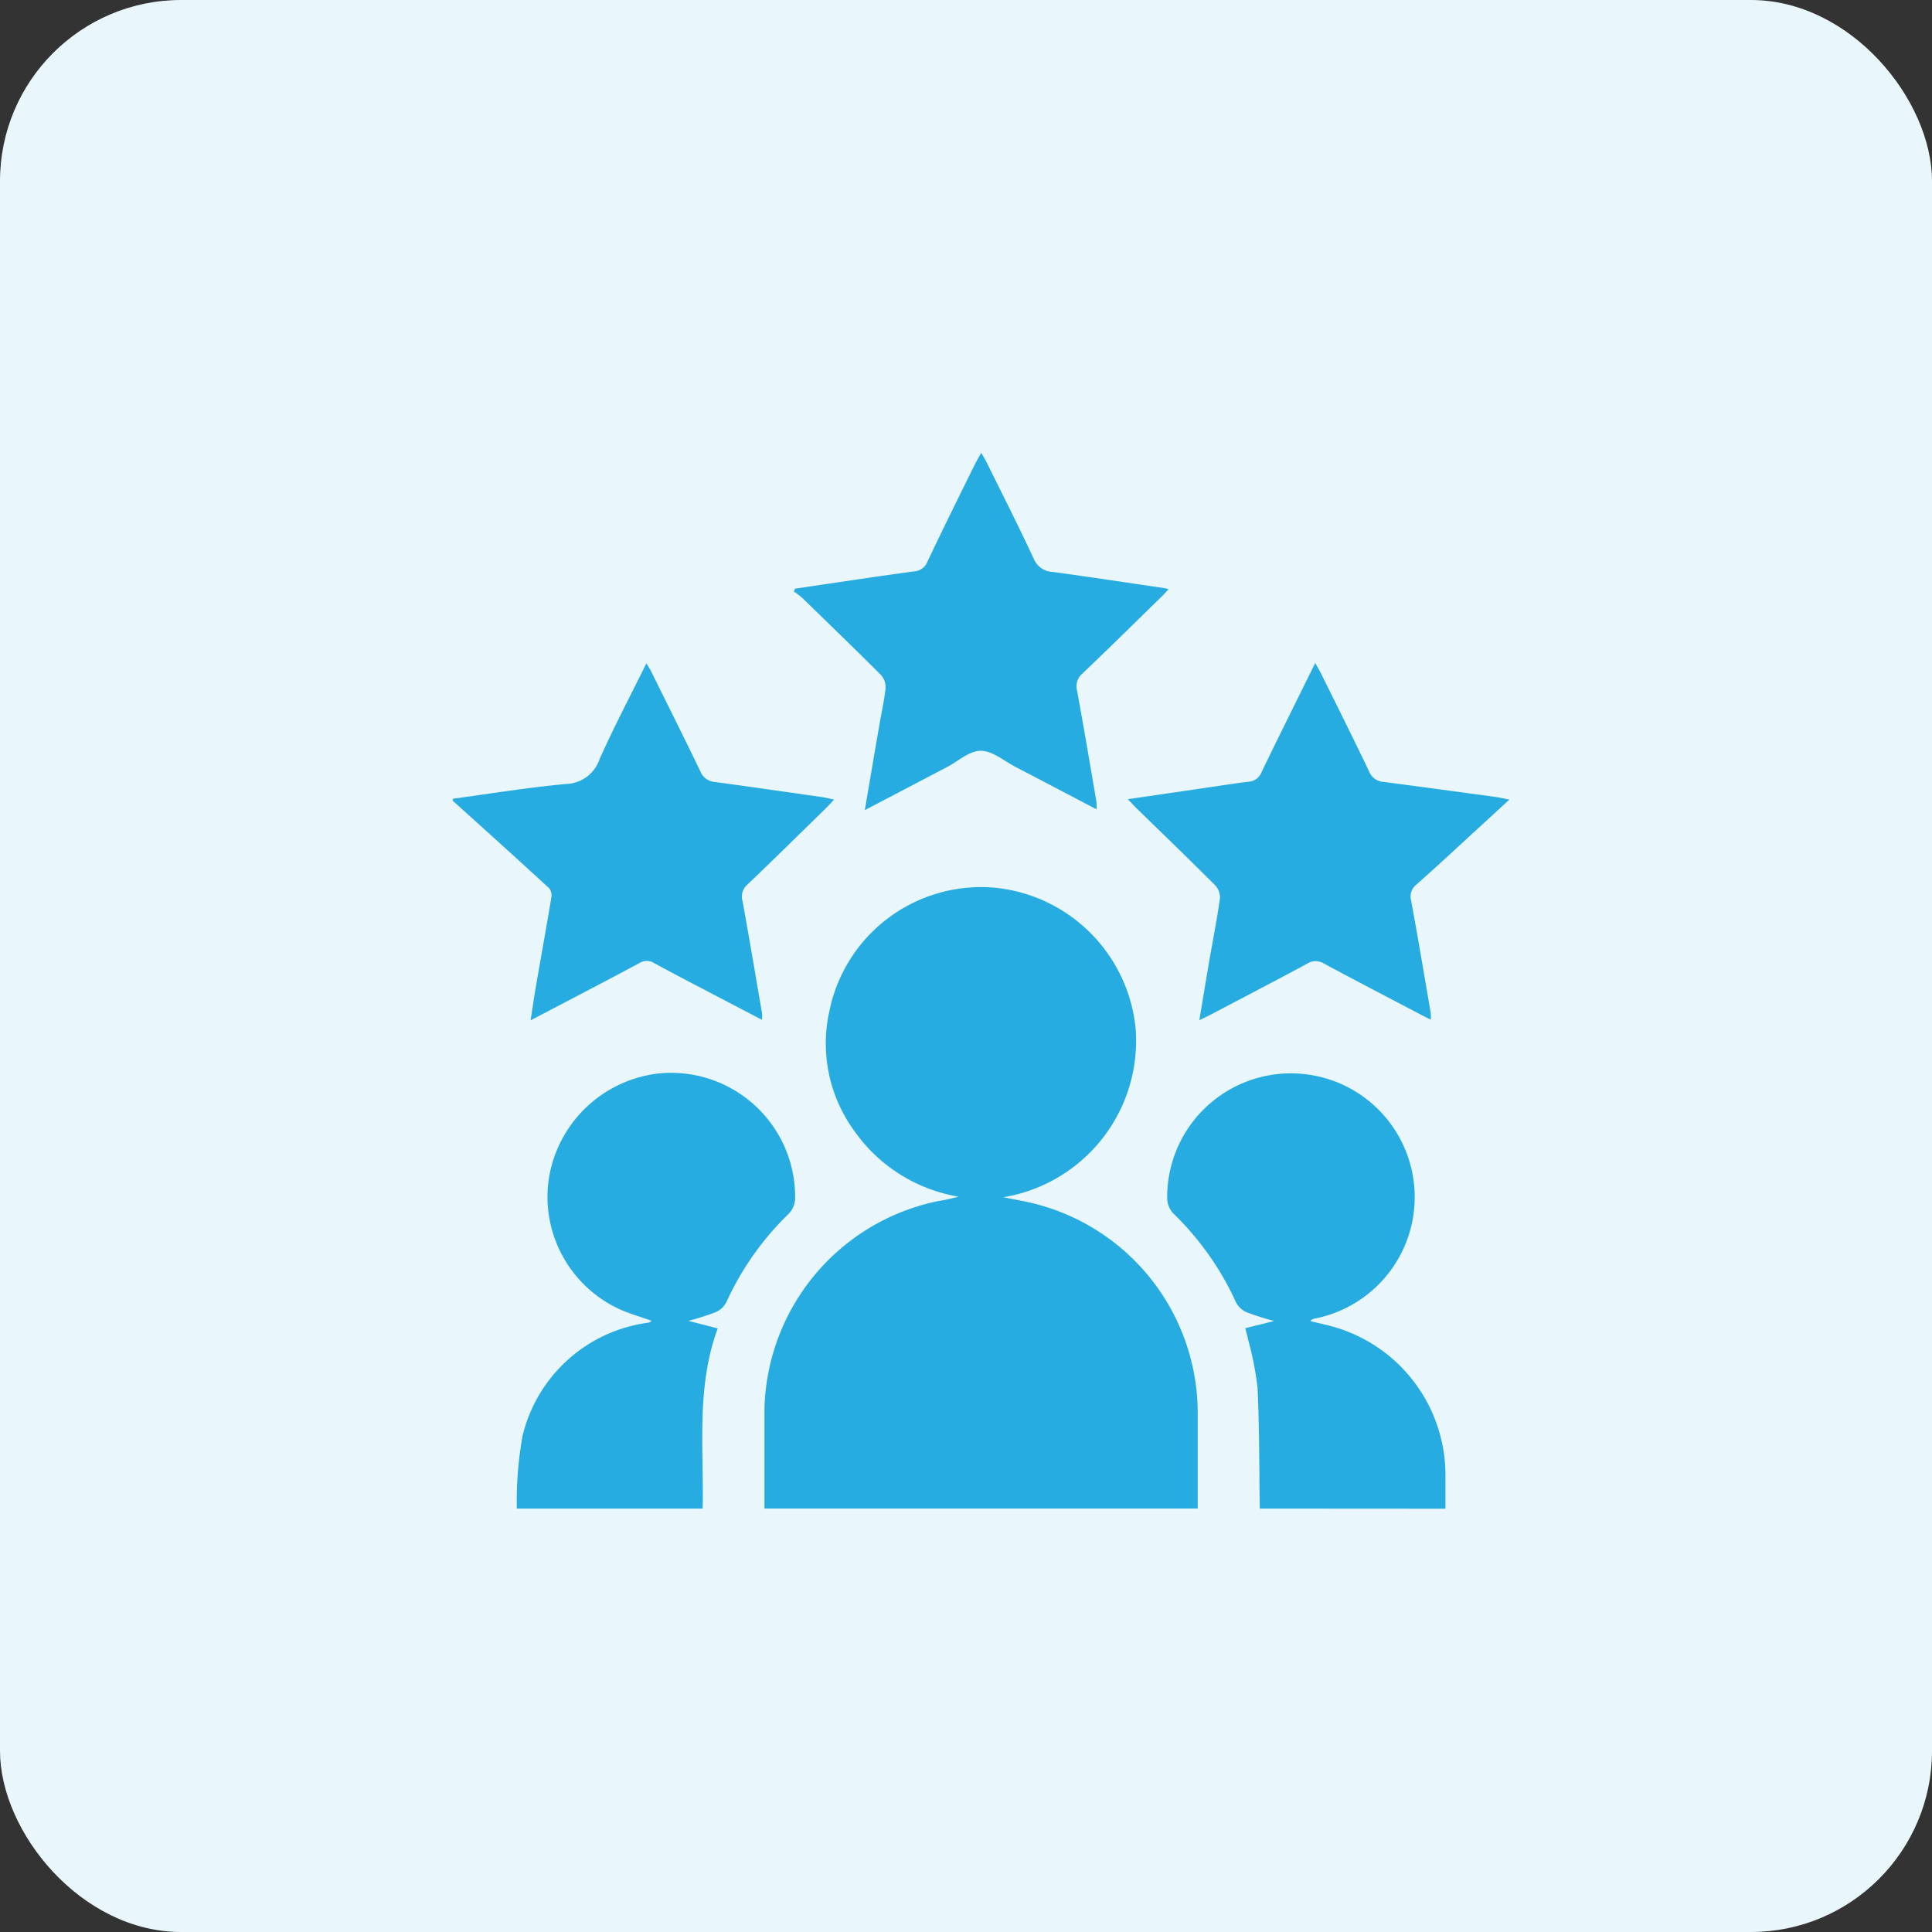
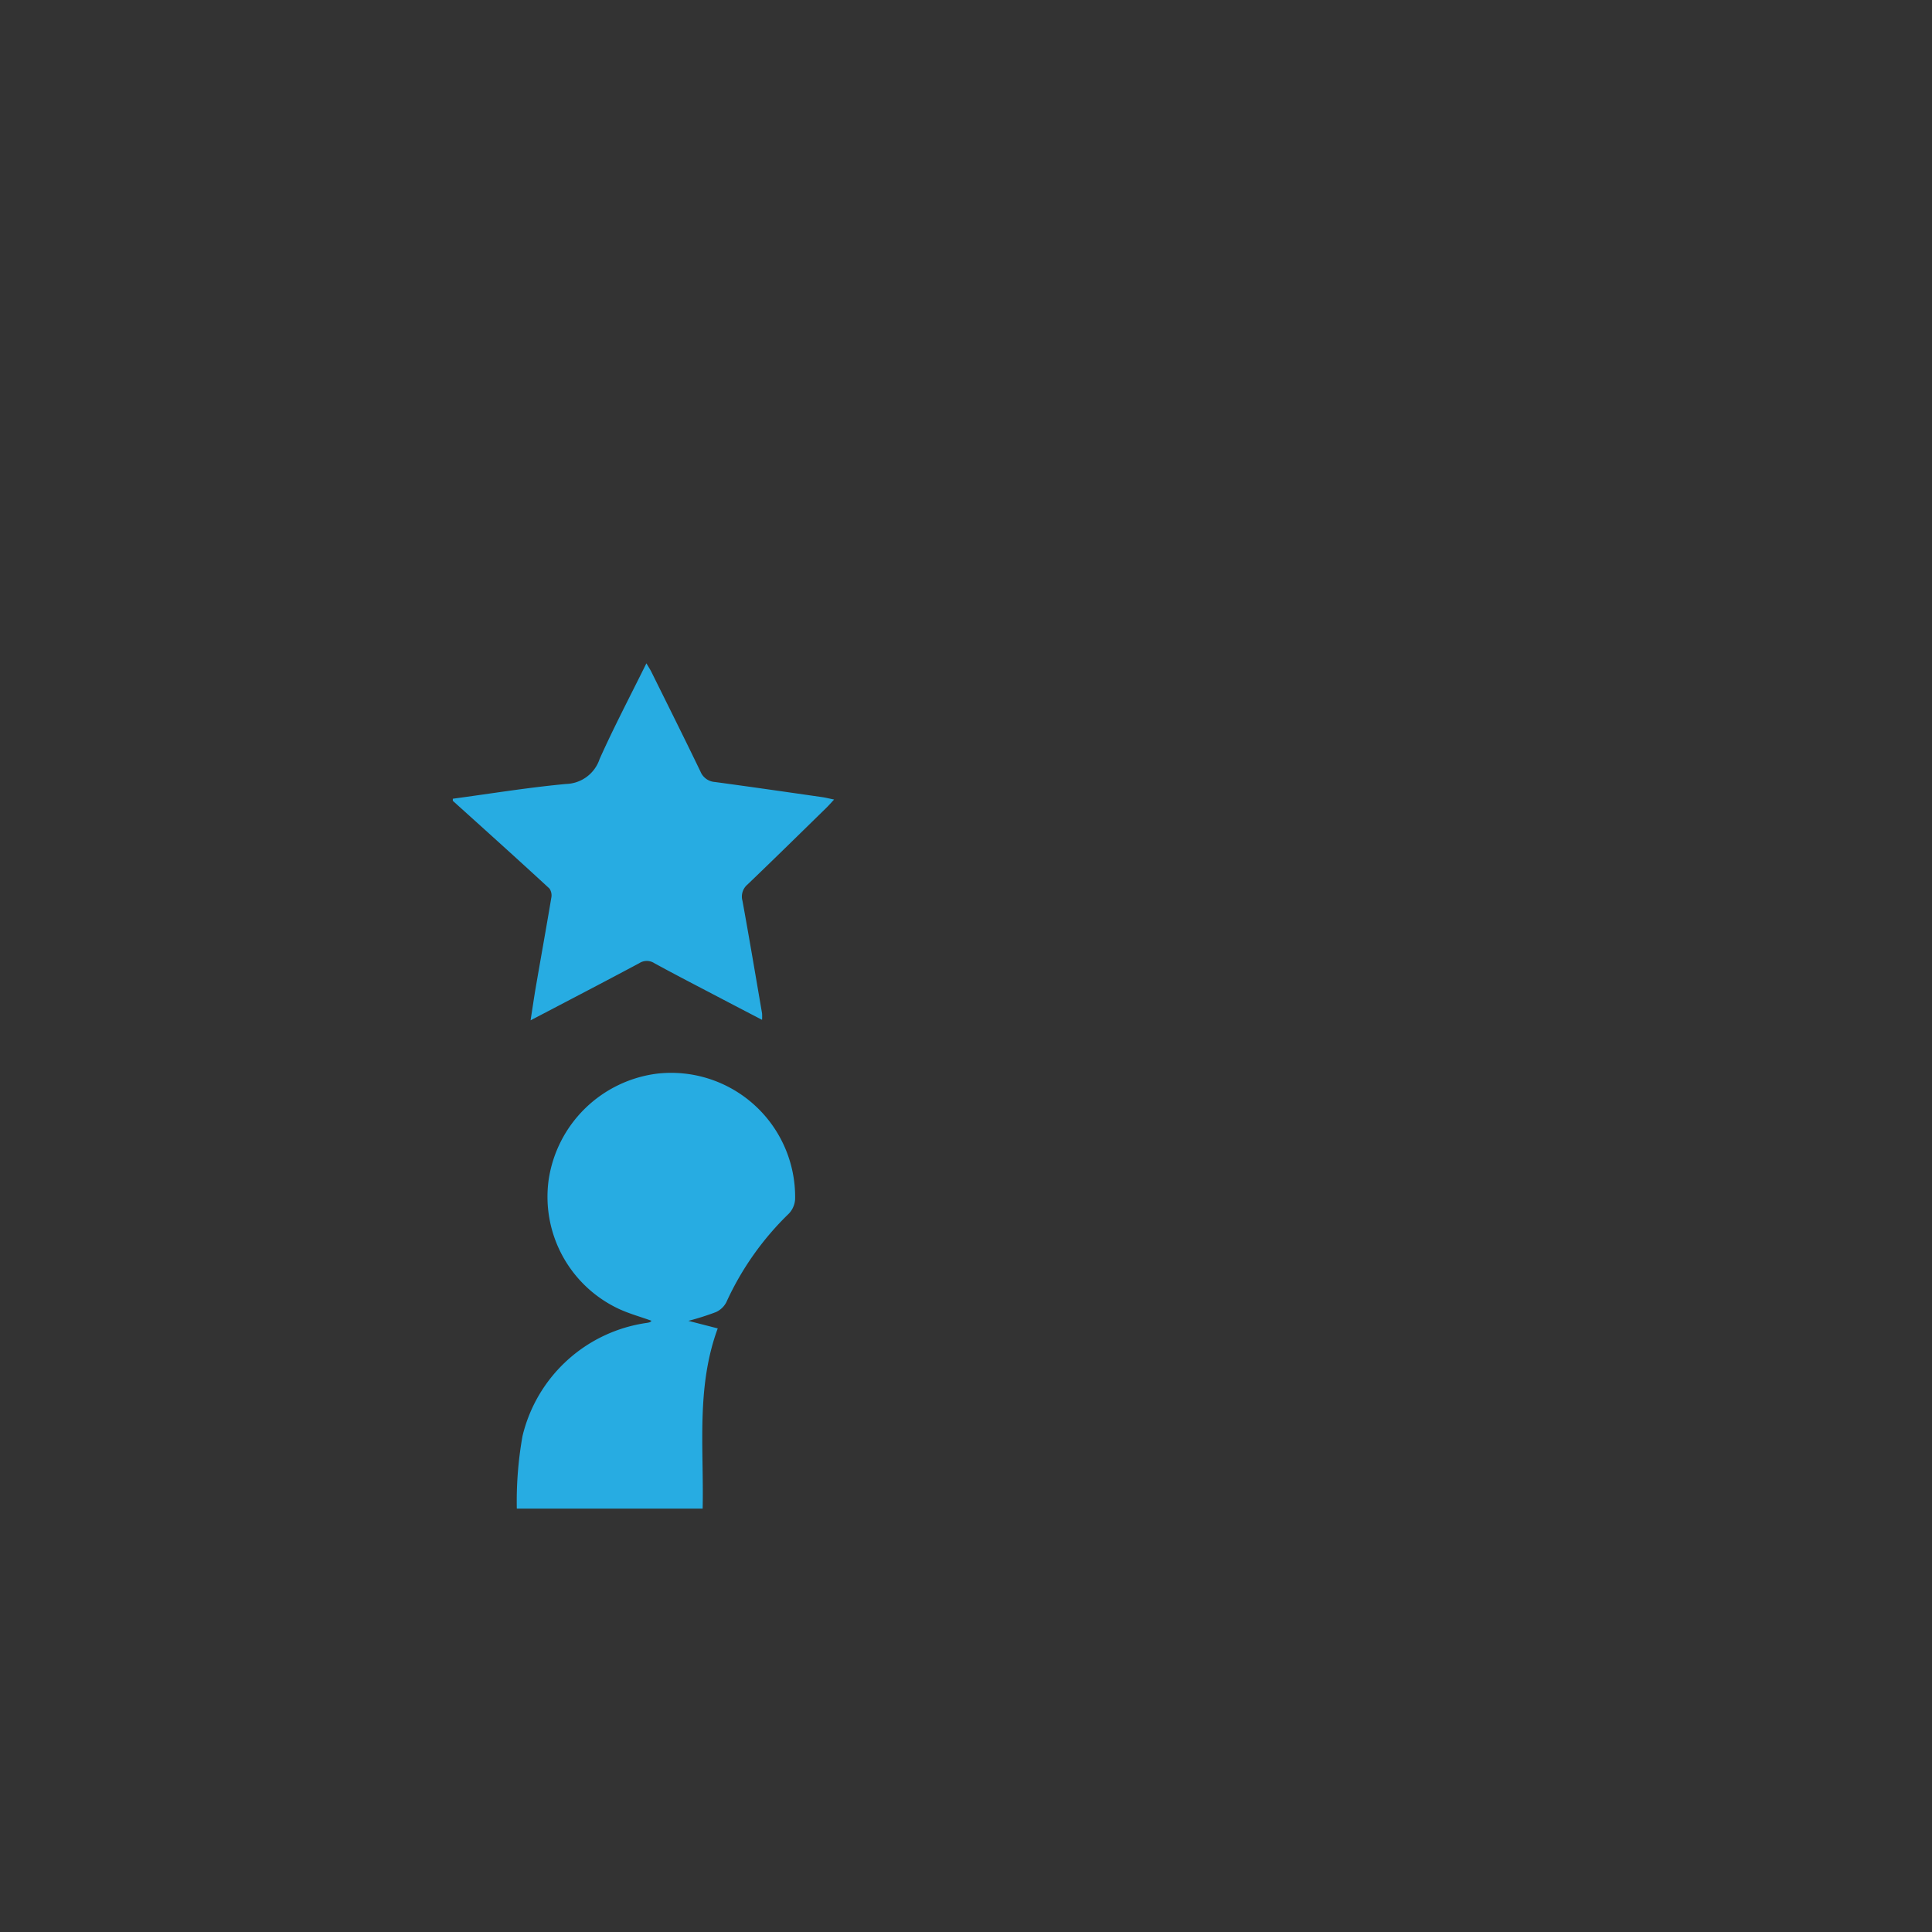
<svg xmlns="http://www.w3.org/2000/svg" width="64" height="64" viewBox="0 0 64 64">
  <rect x="0" y="0" width="64" height="64" fill="#333333" stroke="none" />
  <defs>
    <clipPath id="clip-path">
      <rect id="Rectangle_29" data-name="Rectangle 29" width="35" height="34.974" fill="#27ace2" />
    </clipPath>
  </defs>
  <g id="Group_7330" data-name="Group 7330" transform="translate(-676 -28)">
-     <rect id="Rectangle_67" data-name="Rectangle 67" width="64" height="64" rx="6" transform="translate(676 28)" fill="#e9f7fc" />
    <g id="Group_63" data-name="Group 63" transform="translate(691 43)">
      <g id="Group_62" data-name="Group 62" transform="translate(0 0)" clip-path="url(#clip-path)">
-         <path id="Path_76" data-name="Path 76" d="M17.665,45.208c0-1.105,0-2.21,0-3.315a7.2,7.2,0,0,1,5.73-6.866,6.769,6.769,0,0,0,.7-.151,5.284,5.284,0,0,1-3.447-2.168,4.917,4.917,0,0,1-.83-3.991,5.129,5.129,0,0,1,5.485-4.075,5.2,5.2,0,0,1,4.659,4.683,5.255,5.255,0,0,1-4.383,5.57l.605.119a7.159,7.159,0,0,1,5.833,7.05c0,1.048,0,2.1,0,3.144Z" transform="translate(-7.341 -10.235)" fill="#27ace2" />
        <path id="Path_77" data-name="Path 77" d="M3.627,49.578a12.353,12.353,0,0,1,.188-2.4,4.947,4.947,0,0,1,4.116-3.751.627.627,0,0,0,.1-.022c.019-.007.034-.027.06-.048-.378-.137-.764-.241-1.119-.411A4.1,4.1,0,0,1,4.68,38.7a4.16,4.16,0,0,1,3.608-3.532,4.109,4.109,0,0,1,4.558,4.167.76.76,0,0,1-.205.47,9.633,9.633,0,0,0-2.074,2.939.724.724,0,0,1-.349.327,9.042,9.042,0,0,1-.907.288l.972.25c-.721,1.958-.455,3.975-.5,5.969Z" transform="translate(-1.507 -14.604)" fill="#27ace2" />
-         <path id="Path_78" data-name="Path 78" d="M43.561,49.58c-.02-1.332-.012-2.665-.074-3.994a10.5,10.5,0,0,0-.312-1.6c-.025-.12-.058-.238-.095-.382l.958-.238a9.331,9.331,0,0,1-.915-.29.724.724,0,0,1-.349-.326A9.664,9.664,0,0,0,40.7,39.807a.762.762,0,0,1-.206-.469,4.1,4.1,0,1,1,4.88,3.949.213.213,0,0,0-.137.082c.169.041.337.082.506.122a5.111,5.111,0,0,1,3.969,5q0,.547,0,1.093Z" transform="translate(-16.829 -14.606)" fill="#27ace2" />
        <path id="Path_79" data-name="Path 79" d="M0,16.416c1.25-.168,2.5-.373,3.751-.489A1.206,1.206,0,0,0,4.863,15.1c.472-1.055,1.012-2.081,1.55-3.17.07.121.123.2.165.284.545,1.1,1.095,2.2,1.625,3.3a.558.558,0,0,0,.483.348c1.183.16,2.363.33,3.545.5.12.017.239.048.4.081-.1.106-.171.189-.249.266-.871.851-1.74,1.706-2.62,2.549a.521.521,0,0,0-.167.539c.227,1.241.435,2.484.649,3.727a1.576,1.576,0,0,1,0,.216c-.513-.266-1-.52-1.488-.776-.694-.364-1.392-.723-2.08-1.1a.457.457,0,0,0-.5,0c-1.172.626-2.35,1.239-3.6,1.893.066-.418.117-.778.179-1.136.168-.974.344-1.947.507-2.921a.4.4,0,0,0-.062-.31C2.144,18.415,1.071,17.451,0,16.485v-.068" transform="translate(0 -4.957)" fill="#27ace2" />
-         <path id="Path_80" data-name="Path 80" d="M40.632,23.745c.113-.679.215-1.3.323-1.929.122-.705.261-1.408.361-2.116a.6.6,0,0,0-.169-.432c-.861-.861-1.739-1.706-2.611-2.557-.079-.078-.153-.16-.272-.286l2.426-.354c.528-.077,1.056-.162,1.586-.226a.494.494,0,0,0,.421-.327c.574-1.185,1.161-2.363,1.774-3.605.081.147.142.246.193.35.533,1.079,1.073,2.156,1.591,3.243a.552.552,0,0,0,.483.347c1.239.162,2.477.331,3.716.5.131.018.26.049.448.085-.394.363-.751.693-1.109,1.02-.655.6-1.3,1.205-1.969,1.794a.5.5,0,0,0-.176.533c.228,1.24.437,2.483.65,3.726a1.492,1.492,0,0,1,0,.219c-.137-.07-.253-.127-.367-.187-1.057-.555-2.116-1.105-3.167-1.67a.518.518,0,0,0-.559,0c-1.06.572-2.129,1.127-3.195,1.688-.108.057-.219.108-.38.188" transform="translate(-15.902 -4.951)" fill="#27ace2" />
-         <path id="Path_81" data-name="Path 81" d="M21.679,11.834c.167-.978.319-1.872.473-2.767.073-.425.169-.849.215-1.276a.608.608,0,0,0-.158-.437C21.347,6.493,20.47,5.647,19.6,4.8a2.749,2.749,0,0,0-.271-.205l.04-.095q.947-.14,1.894-.281c.687-.1,1.373-.2,2.061-.293a.5.5,0,0,0,.428-.319C24.268,2.52,24.8,1.441,25.336.361c.054-.109.116-.213.2-.361.075.132.133.224.181.321.523,1.06,1.059,2.114,1.557,3.186a.711.711,0,0,0,.64.44c1.238.169,2.475.358,3.712.539a1.19,1.19,0,0,1,.116.033c-.088.093-.156.172-.231.245-.872.851-1.74,1.706-2.622,2.548a.551.551,0,0,0-.179.567c.227,1.229.433,2.462.644,3.694a1.727,1.727,0,0,1,0,.237c-.906-.475-1.79-.94-2.675-1.4-.382-.2-.768-.536-1.154-.539s-.747.342-1.119.537l-2.723,1.427" transform="translate(-8.031 0)" fill="#27ace2" />
      </g>
    </g>
  </g>
</svg>